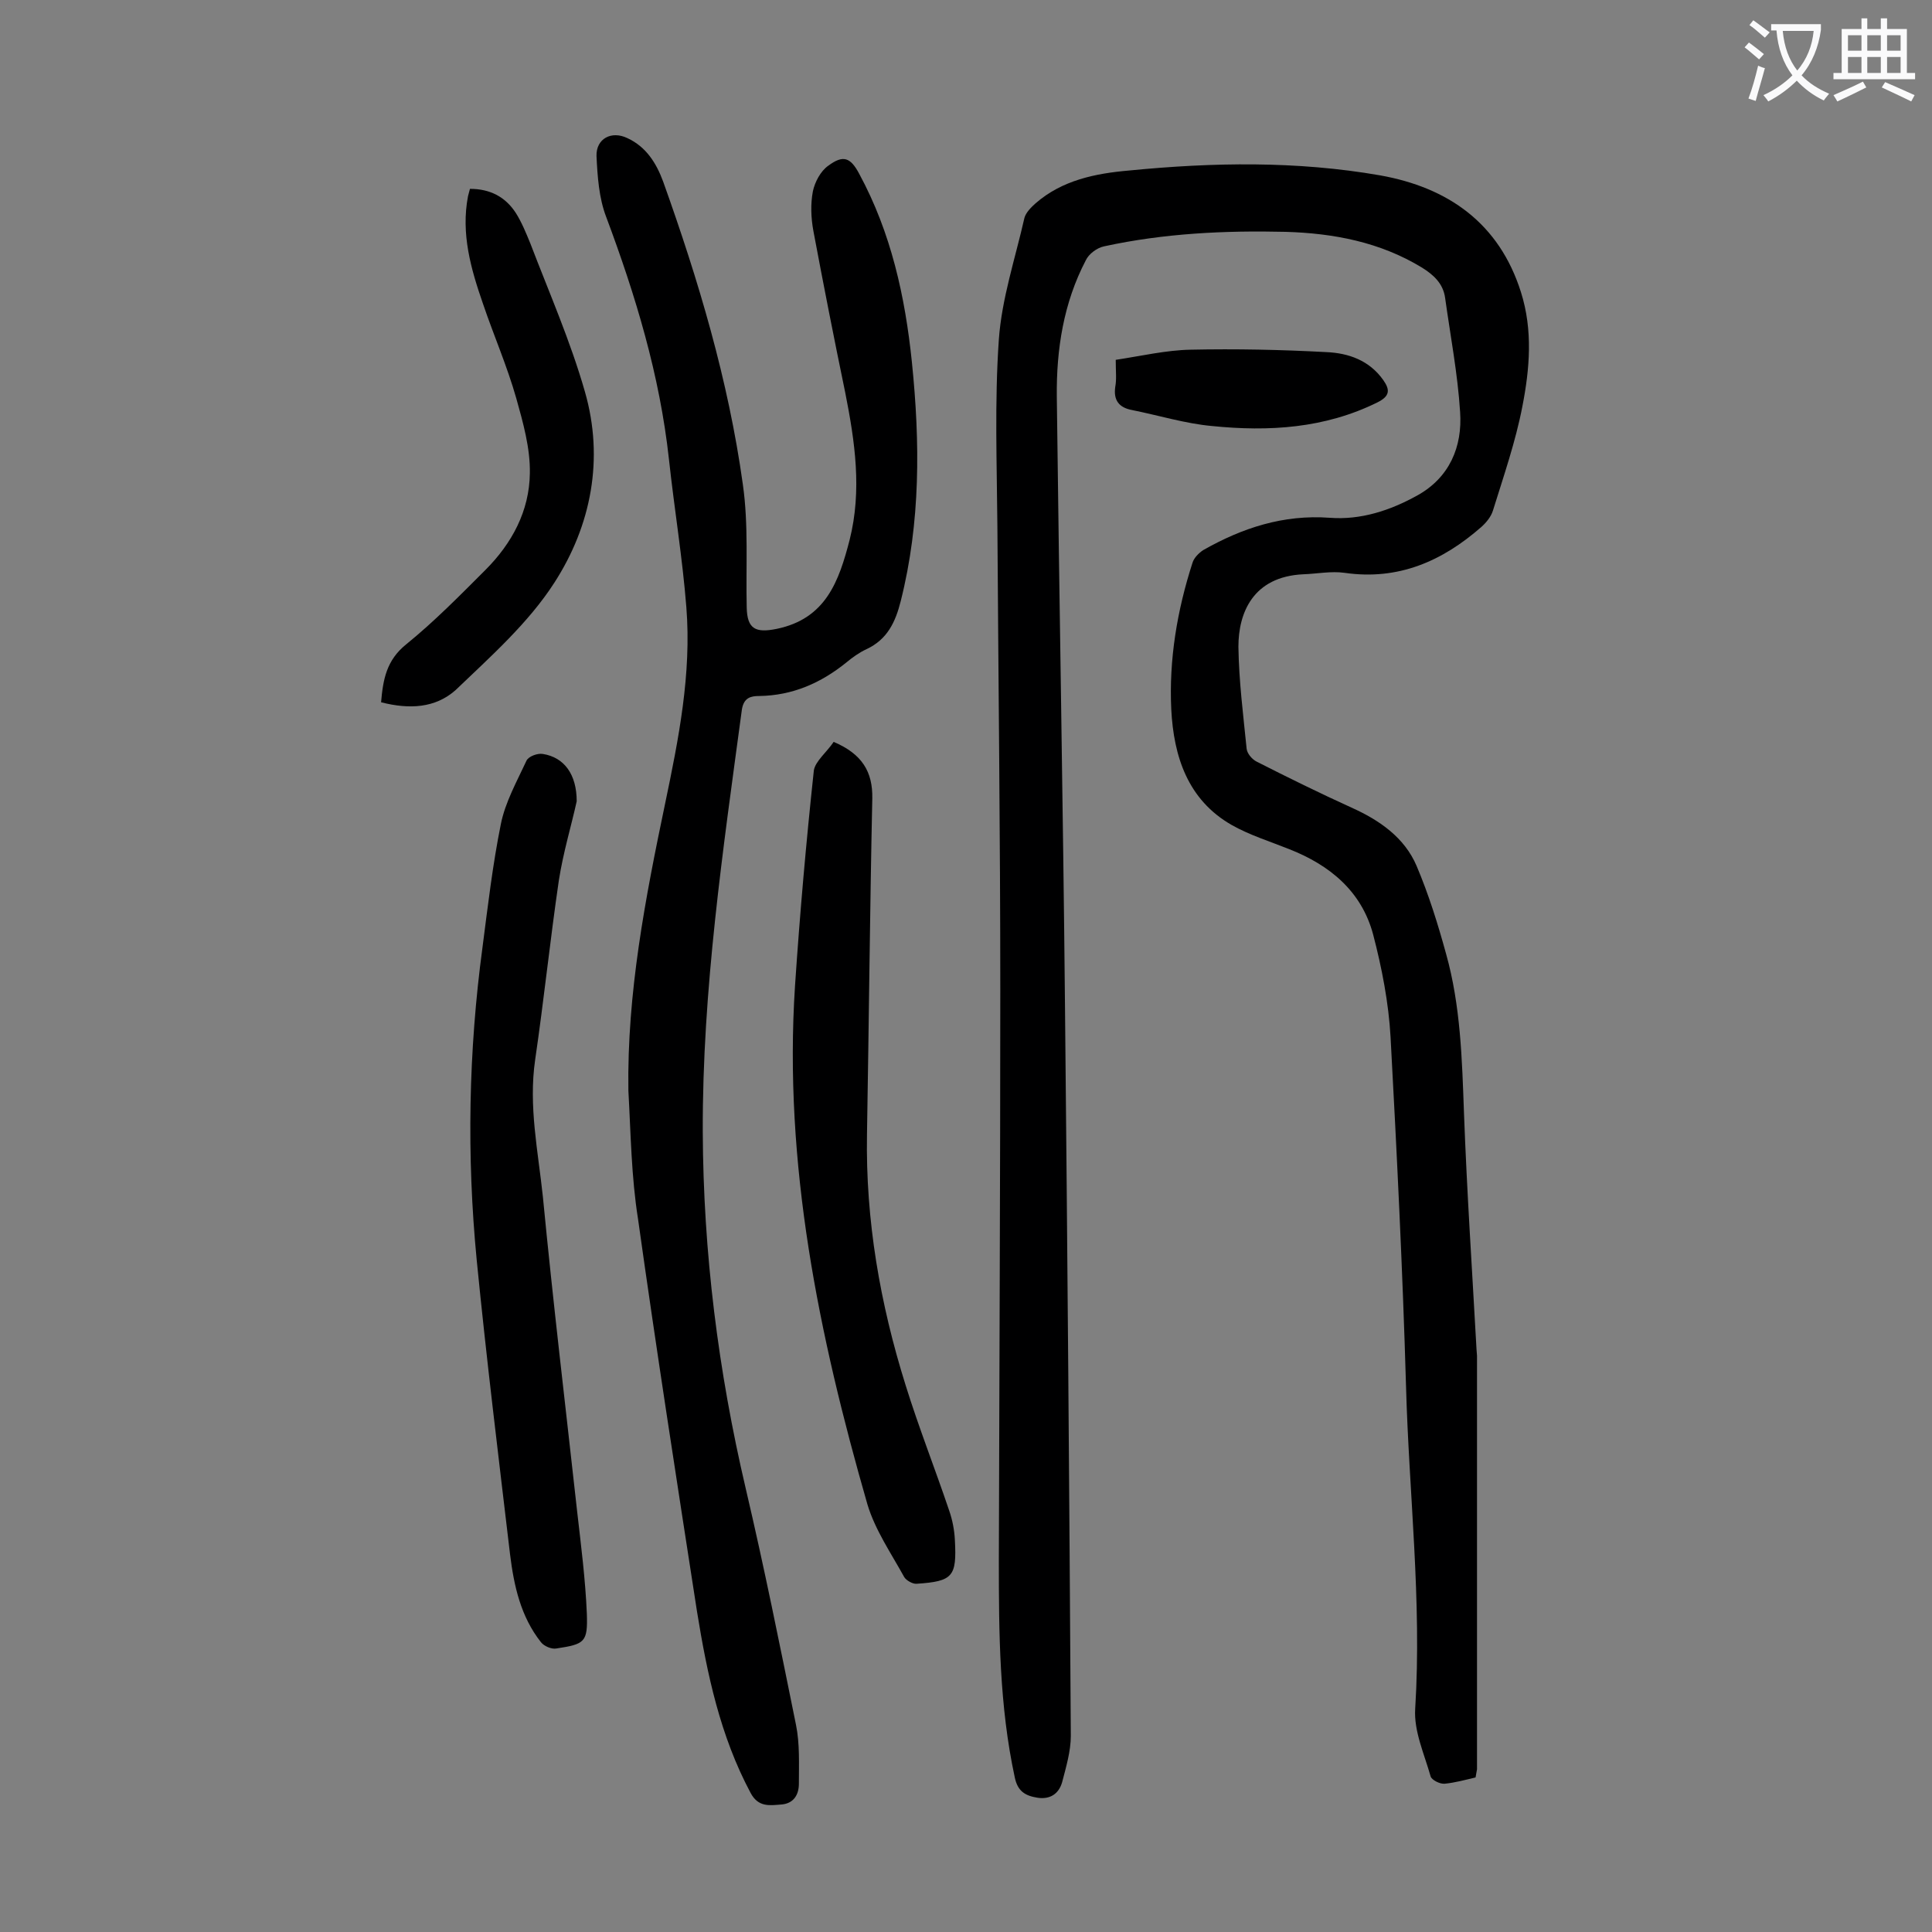
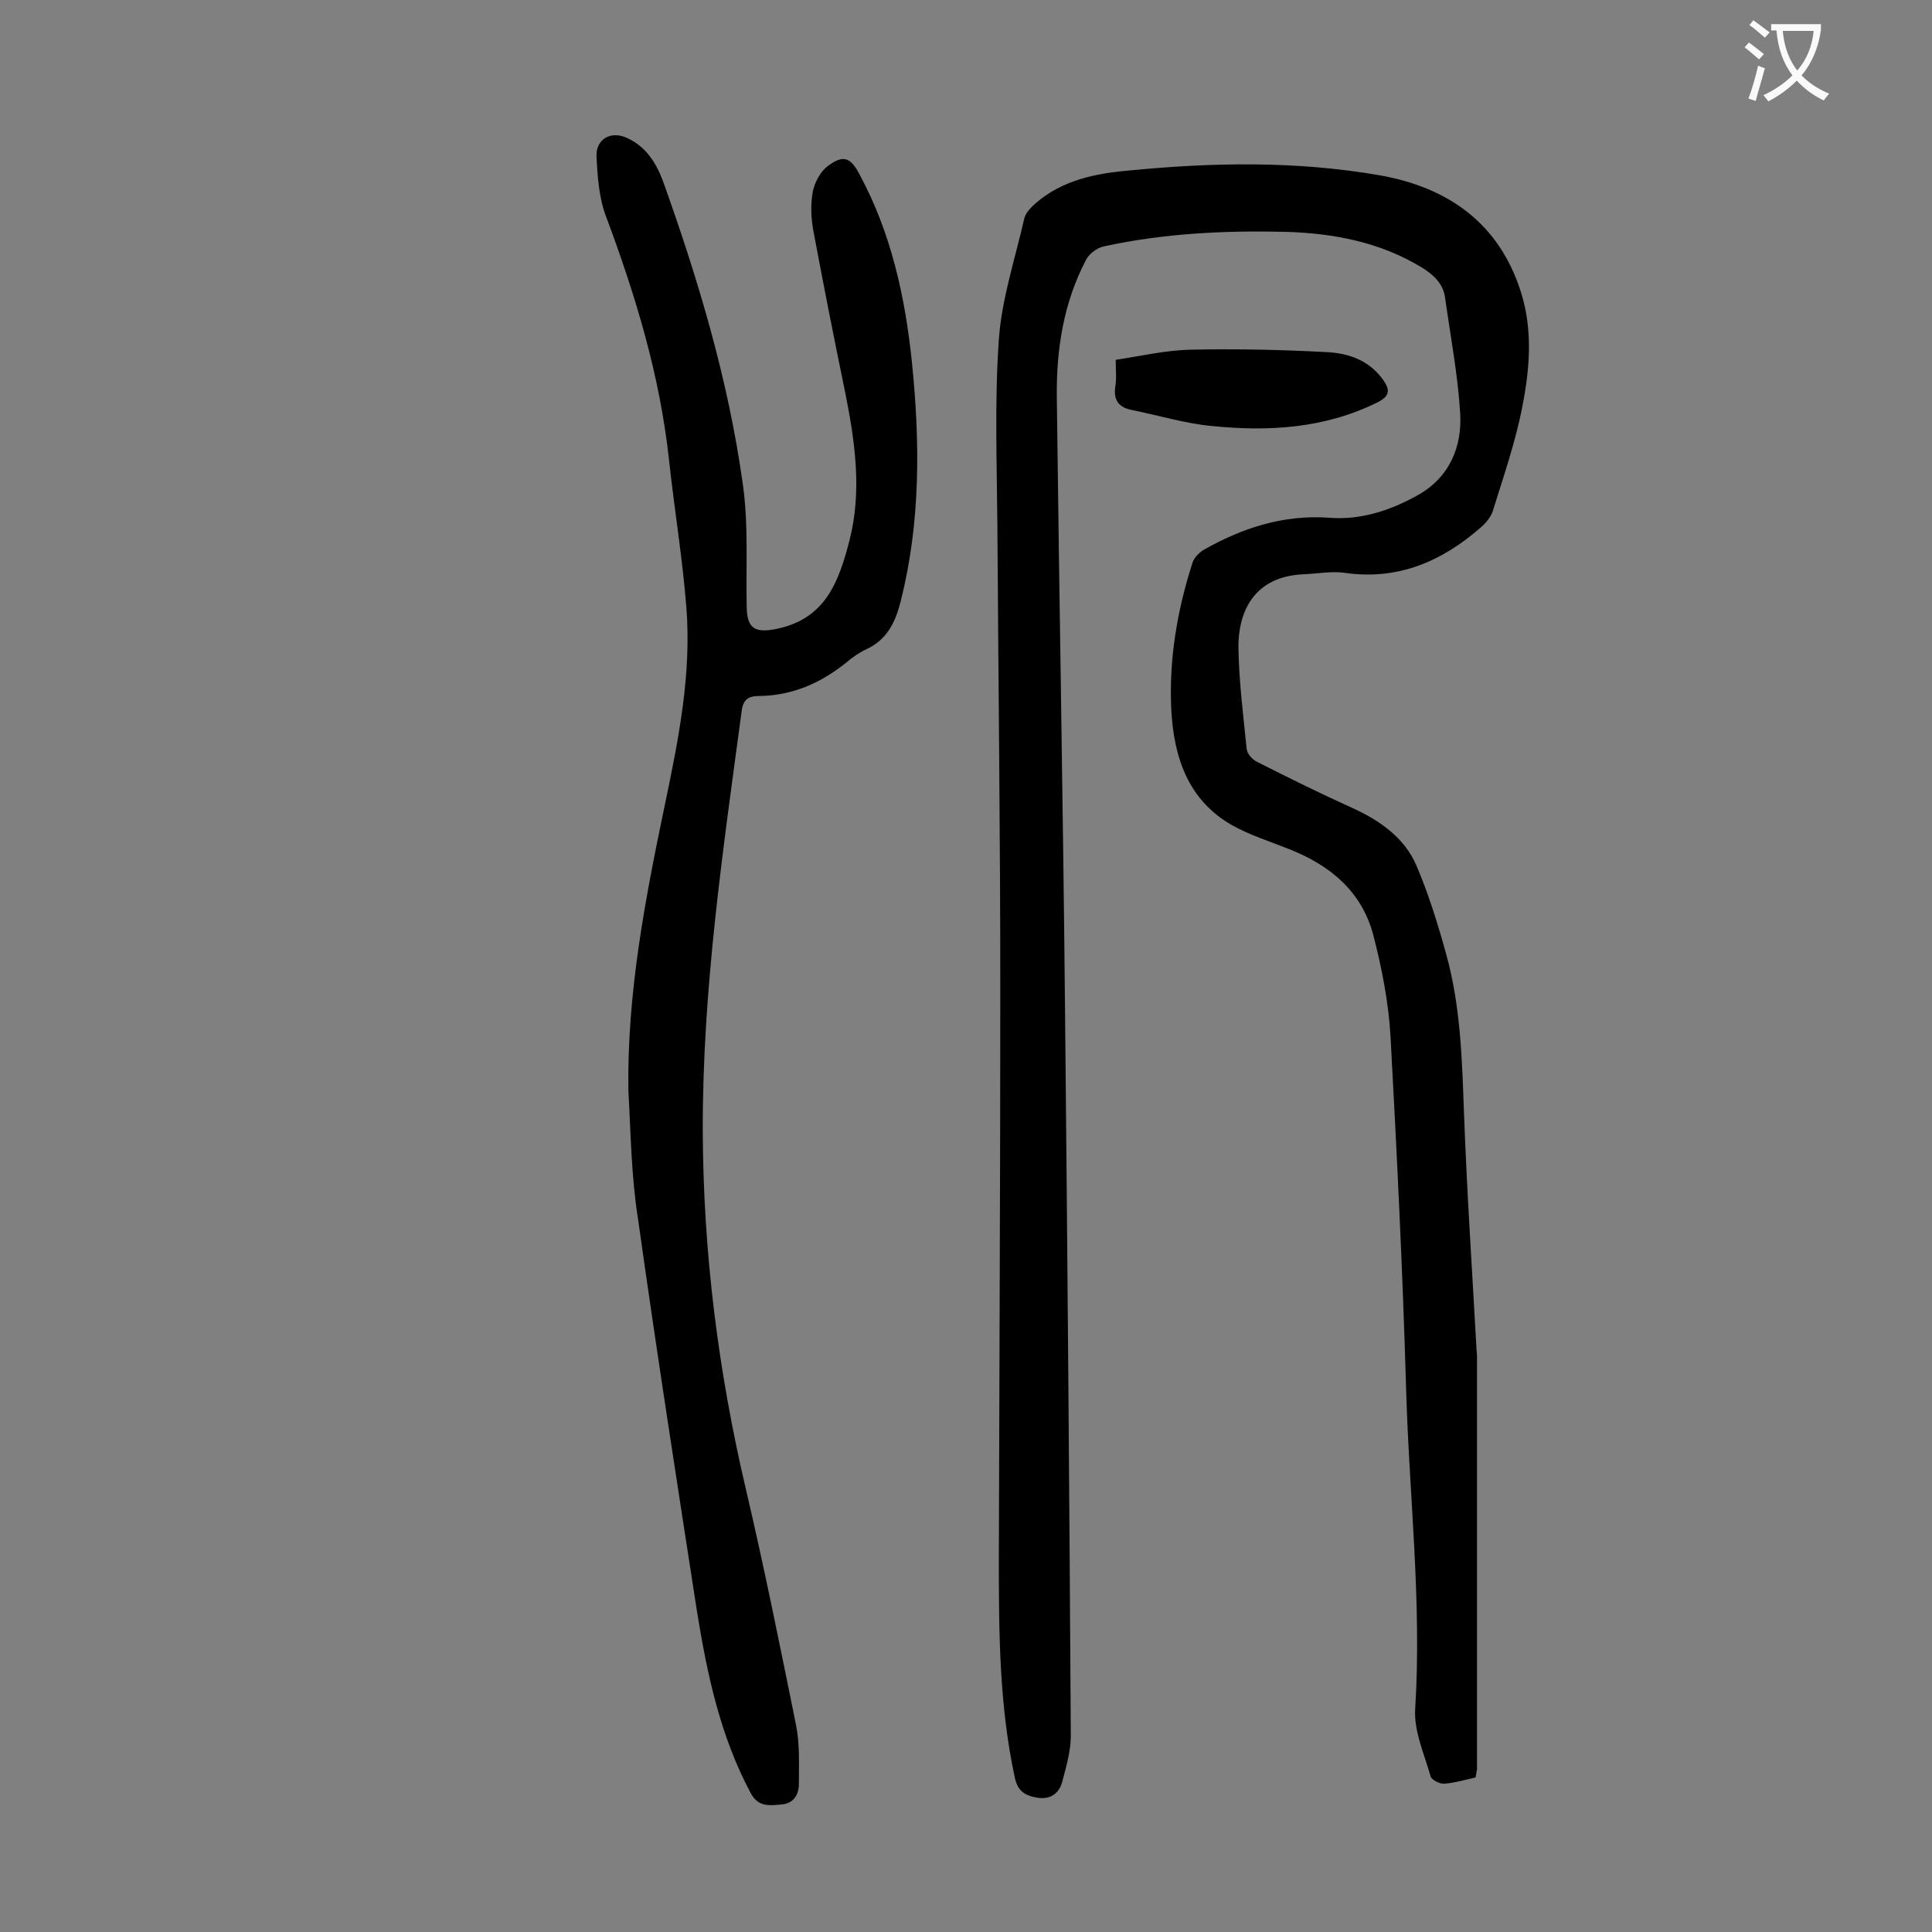
<svg xmlns="http://www.w3.org/2000/svg" enable-background="new 0 0 400 400" viewBox="0 0 400 400">
  <rect x="0" y="0" width="400" height="400" fill="#808080" stroke="none" />
  <g fill="#000001">
    <path d="m305.5 368c-2.1.5-4.3 1.1-6.4 1.3-1 .1-2.7-.8-2.9-1.5-1.3-4.6-3.5-9.4-3.2-14 1.4-22.4-1.3-44.6-1.9-66.9-.7-24.1-1.9-48.2-3.2-72.2-.4-7.1-1.8-14.3-3.6-21.2-2.4-9-9-14.4-17.4-17.7-4-1.6-8.2-2.9-11.9-5-9.1-5.2-12-14.2-12.5-23.9-.5-10.3 1.2-20.5 4.4-30.4.3-1 1.3-2 2.2-2.6 8.1-4.6 16.6-7.4 26.2-6.7 6.4.5 12.5-1.5 18.1-4.6 6.7-3.7 9.4-10.1 8.9-17.3-.5-7.9-2-15.7-3.1-23.6-.4-3-2.4-4.8-4.8-6.3-8.7-5.3-18.3-7.1-28.2-7.4-12.6-.3-25.2.3-37.6 3-1.5.3-3.2 1.6-3.8 2.9-4.6 8.8-6.1 18.4-6 28.2.5 42.2 1.3 84.5 1.7 126.7.5 50.2.9 100.4 1.2 150.6 0 3.2-1 6.5-1.8 9.6-.7 2.4-2.5 3.6-5.1 3.2-2.5-.4-4.1-1.3-4.7-4.2-3.2-14.8-3.3-29.8-3.3-44.9.1-39.4.3-78.7.3-118.1 0-32-.4-63.9-.6-95.9-.1-12.9-.6-25.9.3-38.8.6-8.5 3.4-16.8 5.3-25.2.3-1.1 1.4-2.2 2.3-3 5.5-4.8 12.4-6.2 19.4-6.8 17.3-1.7 34.7-2 51.9 1 14.1 2.5 24.7 9.9 29.2 24.2 2.5 7.9 1.8 15.9.3 23.6-1.4 7.3-3.9 14.5-6.1 21.6-.4 1.3-1.4 2.5-2.4 3.4-8.1 7.1-17.2 11.1-28.3 9.5-2.8-.4-5.7.2-8.6.3-10.4.5-13.4 8-13.4 15 .1 7.1 1 14.1 1.7 21.1.1 1 1.1 2.2 2.1 2.7 6.5 3.3 13 6.5 19.6 9.5 5.8 2.6 11 6.2 13.5 12.1s4.4 12 6.1 18.2c3 10.7 3.3 21.8 3.7 32.9.6 16.3 1.7 32.7 2.6 49 0 .4.1.9.1 1.3v85.6c-.1.6-.2 1.1-.3 1.7z" />
    <path d="m130.1 225.8c-.3-20.2 3.5-39.8 7.6-59.4 2.8-13.4 5.5-26.9 4.4-40.7-.8-10.2-2.5-20.4-3.6-30.6-1.9-17.4-6.9-33.9-13-50.2-1.5-3.9-1.8-8.4-2-12.6-.1-3.6 3.1-5.3 6.4-3.7 3.9 1.8 6 5.2 7.4 9 7.3 20.4 13.5 41.1 16.5 62.7 1.2 8.4.6 17 .8 25.5.1 4.4 1.8 5.3 6.2 4.4 10.2-2.1 12.9-9.9 15.1-18.4 2.6-10.3 1.1-20.4-.9-30.5-2.3-11.1-4.5-22.3-6.6-33.5-.5-2.7-.6-5.6-.1-8.2.4-1.9 1.6-4.2 3.2-5.3 3.1-2.3 4.6-1.7 6.4 1.7 6.6 12.2 9.5 25.4 10.9 39 1.7 16.6 1.8 33.1-2.3 49.4-1.1 4.4-2.8 8-7.1 10-1.5.7-2.9 1.7-4.1 2.7-5.3 4.3-11.2 6.9-18.1 7-1.7 0-3.2.3-3.6 2.8-3.9 29-8.2 58-8.1 87.4.1 25 3.2 49.6 8.9 73.9 3.8 16.2 7.1 32.6 10.4 48.9.8 3.9.6 8.1.6 12.2 0 2.3-1.1 4.1-3.6 4.3s-4.8.6-6.4-2.4c-6.3-11.8-9-24.6-11.1-37.6-4.2-27.1-8.4-54.1-12.2-81.2-1.4-8.8-1.5-17.7-2-26.6z" />
-     <path d="m119.4 165.9c-1.1 5-2.8 10.6-3.7 16.4-1.8 12.3-3.1 24.8-4.9 37.1-1.4 9.6.6 18.9 1.6 28.4 2.1 21.8 4.7 43.5 7.1 65.2.8 7 1.7 14 2 21.1.2 5.9-.4 6.3-6.3 7.2-1 .2-2.6-.5-3.2-1.3-4.2-5.3-5.6-11.7-6.4-18.2-2.4-20.3-4.9-40.6-6.9-60.9-2.1-21.6-1.7-43.3 1.2-64.8 1.1-8.5 2.1-17.1 3.8-25.5.9-4.5 3.3-8.8 5.3-13.1.4-.9 2.3-1.6 3.4-1.4 4.4.7 7 4.2 7 9.8z" />
-     <path d="m172.6 153.6c5.9 2.5 8.1 6.2 8 11.7-.5 23.2-.7 46.4-1.1 69.6-.3 17.7 2.7 35 8 51.9 2.7 8.7 6.1 17.3 9 25.9.7 2 1.1 4.1 1.2 6.2.4 7.5-.4 8.5-7.9 9-.8.1-2.2-.7-2.6-1.4-2.7-4.9-6-9.7-7.6-15-10.1-35.1-17.4-70.6-15-107.4 1-14.9 2.3-29.7 3.9-44.6.3-1.9 2.7-3.8 4.1-5.9z" />
-     <path d="m78.9 145.4c.4-4.7 1.1-8.7 5.2-12 5.8-4.7 11.1-10.1 16.4-15.4 5.5-5.5 9.1-12.2 9.2-20 .1-5.2-1.4-10.5-2.8-15.5-1.9-6.7-4.7-13.1-6.9-19.6-2.5-7.2-4.6-14.5-3.1-22.3.1-.4.2-.8.4-1.5 4.1 0 7.3 1.6 9.5 5 1.2 1.9 2.1 4.1 3 6.3 3.9 10.2 8.3 20.2 11.3 30.7 4 13.9 1.3 27.7-6.3 39.5-5.4 8.4-13.2 15.3-20.5 22.3-4.2 3.7-9.5 4-15.4 2.5z" />
    <path d="m231 74.5c5.3-.8 10.4-2 15.5-2.1 9.4-.2 18.8 0 28.1.5 4.6.2 8.9 1.7 11.8 5.8 1.4 2 1.4 3.3-1.2 4.6-10.9 5.4-22.5 6.1-34.3 4.9-5.5-.5-11-2.2-16.5-3.3-2.7-.5-3.9-2-3.5-4.8.3-1.6.1-3.1.1-5.6z" />
  </g>
  <path d="m362.1 8.8c1.1.8 2.1 1.6 3.1 2.4l-1 1.1c-1.3-1.1-2.3-2-3-2.5zm1.9 4.8c.5.2.9.4 1.4.5-.6 2.3-1.3 4.5-1.9 6.8l-1.5-.5c.8-2.1 1.4-4.3 2-6.8zm-1-9.4c1.3.9 2.4 1.8 3.4 2.5l-1 1.1c-1.4-1.2-2.4-2.1-3.2-2.6zm3.7 2.2v-1.4h10.3v1.2c-.5 3.6-1.8 6.8-4 9.4 1.5 1.6 3.4 2.8 5.7 3.8-.3.4-.7.8-1.1 1.4-2.3-1.1-4.1-2.5-5.6-4.1-1.6 1.6-3.6 3.1-5.9 4.3-.3-.5-.7-.9-1-1.3 2.4-1.1 4.4-2.5 6-4.1-1.9-2.5-3-5.6-3.3-9.3h-1.1zm8.8 0h-6.4c.3 3.3 1.3 6 3 8.2 2-2.3 3.1-5.1 3.4-8.2z" fill="#fafafb" />
-   <path d="m385.3 3.8h1.3v2.2h2.8v-2.2h1.3v2.2h4.1v9.1h1.7v1.3h-16.9v-1.3h1.7v-9.1h4.1v-2.2zm.4 13.1.7 1.2c-1.8.9-3.8 1.9-6 2.9-.2-.4-.5-.8-.8-1.3 2.3-1 4.3-1.9 6.1-2.8zm-3.1-6.4h2.8v-3.2h-2.8zm0 4.6h2.8v-3.3h-2.8zm4-4.6h2.8v-3.2h-2.8zm0 4.6h2.8v-3.3h-2.8zm3.7 1.9c2.1.9 4.1 1.8 6.1 2.7l-.7 1.3c-2.2-1.1-4.2-2-6.1-2.9zm3.2-9.7h-2.8v3.2h2.8zm-2.8 7.8h2.8v-3.3h-2.8z" fill="#fafafb" />
</svg>